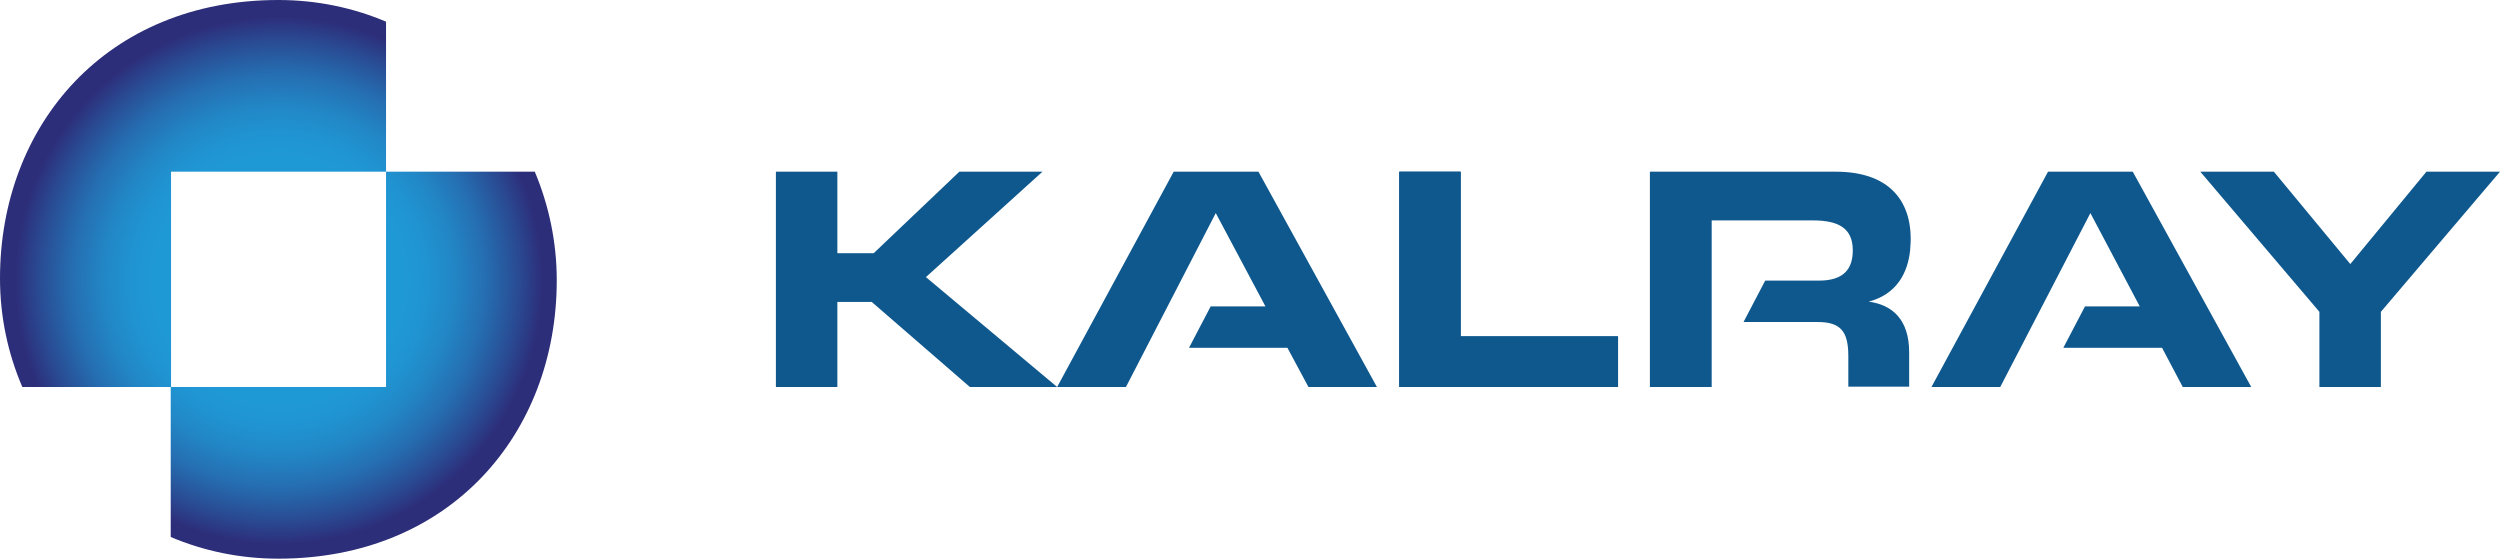
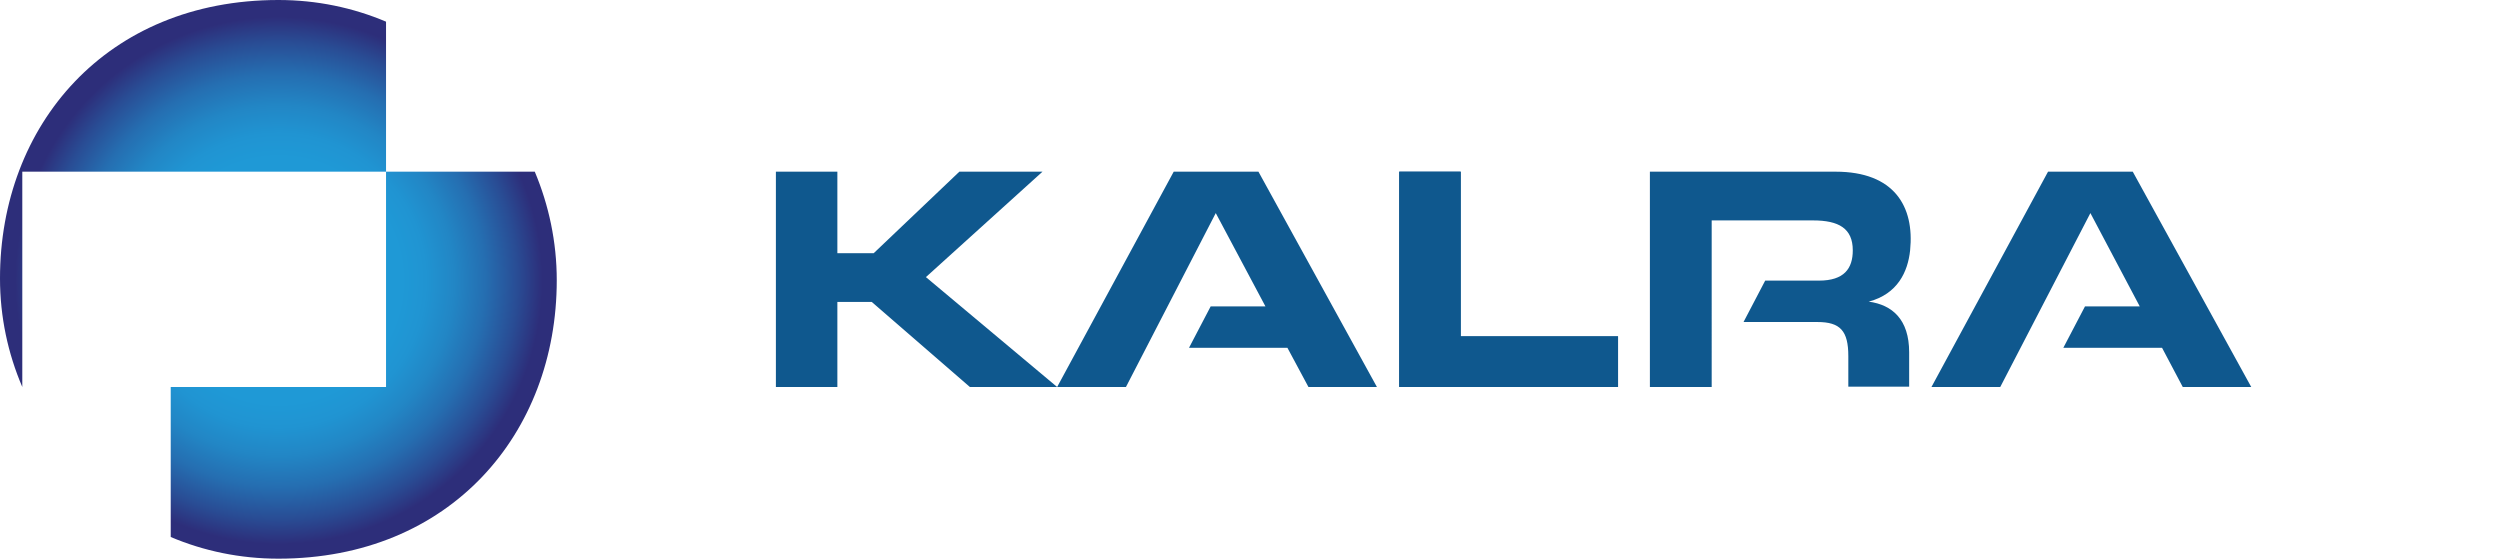
<svg xmlns="http://www.w3.org/2000/svg" version="1.1" id="Calque_34" x="0px" y="0px" viewBox="0 0 784.9 175.4" style="enable-background:new 0 0 784.9 175.4;" xml:space="preserve">
  <style type="text/css">
	.st0{fill:#0F588E;}
	.st1{fill:url(#SVGID_1_);}
	.st2{fill:url(#SVGID_2_);}
</style>
  <g>
    <g>
      <g>
        <polygon class="st0" points="458.6,53.9 439.3,53.9 439.3,121.5 508,121.5 508,105.6 458.6,105.6    " />
        <polygon class="st0" points="458.6,53.9 439.3,53.9 439.3,121.5 508,121.5 508,105.6 458.6,105.6    " />
-         <polygon class="st0" points="761.8,53.9 737.9,82.9 713.9,53.9 690.8,53.9 728.2,97.9 728.2,121.5 747.5,121.5 747.5,97.9      784.9,53.9    " />
        <path class="st0" d="M576.3,53.9h-58.3v67.6h19.4V69.2h31.8c8.1,0,12.5,2.5,12.5,9.4c0,5.7-2.7,9.5-10.6,9.5h-16.9l-6.8,13     l23.2,0c7.2,0,9.7,2.8,9.7,10.7v9.6h19.1v-10.8c0-10.3-5.3-14.9-12.7-15.9c9.1-2.4,12.3-9.4,13-16.1     C601.1,64.8,594.7,53.9,576.3,53.9z" />
        <polygon class="st0" points="643,53.9 606.4,121.5 628,121.5 656.3,66.9 671.8,96.2 654.6,96.2 647.8,109.2 678.8,109.2      685.3,121.5 706.8,121.5 669.6,53.9    " />
        <polygon class="st0" points="368.5,53.9 331.9,121.5 353.5,121.5 381.7,66.9 397.3,96.2 380.1,96.2 373.3,109.2 404.2,109.2      410.8,121.5 432.3,121.5 395.1,53.9    " />
        <polygon class="st0" points="327.3,53.9 301.2,53.9 274.3,79.5 262.9,79.5 262.9,53.9 243.6,53.9 243.6,121.5 262.9,121.5      262.9,94.8 273.7,94.8 304.5,121.5 331.9,121.5 290.7,87    " />
      </g>
      <g>
        <radialGradient id="SVGID_1_" cx="87.535" cy="88.072" r="86.922" gradientUnits="userSpaceOnUse">
          <stop offset="0.444" style="stop-color:#1F99D6" />
          <stop offset="0.531" style="stop-color:#2094D2" />
          <stop offset="0.634" style="stop-color:#2286C5" />
          <stop offset="0.746" style="stop-color:#256EB1" />
          <stop offset="0.863" style="stop-color:#294C94" />
          <stop offset="0.952" style="stop-color:#2D2E7A" />
        </radialGradient>
-         <path class="st1" d="M121.2,53.9l0-47.1C110.8,2.4,99.4,0,87.4,0C33.4,0,0,39.3,0,87.4c0,12.1,2.5,23.6,7,34.1h46.7l0-67.6H121.2     z" />
+         <path class="st1" d="M121.2,53.9l0-47.1C110.8,2.4,99.4,0,87.4,0C33.4,0,0,39.3,0,87.4c0,12.1,2.5,23.6,7,34.1l0-67.6H121.2     z" />
        <radialGradient id="SVGID_2_" cx="87.535" cy="88.072" r="86.922" gradientUnits="userSpaceOnUse">
          <stop offset="0.444" style="stop-color:#1F99D6" />
          <stop offset="0.531" style="stop-color:#2094D2" />
          <stop offset="0.634" style="stop-color:#2286C5" />
          <stop offset="0.746" style="stop-color:#256EB1" />
          <stop offset="0.863" style="stop-color:#294C94" />
          <stop offset="0.952" style="stop-color:#2D2E7A" />
        </radialGradient>
        <path class="st2" d="M167.9,53.9h-46.7l0,67.6H53.6l0,47.1c10.4,4.4,21.8,6.8,33.8,6.8c54,0,87.4-39.3,87.4-87.4     C174.8,75.9,172.3,64.4,167.9,53.9z" />
      </g>
    </g>
  </g>
</svg>